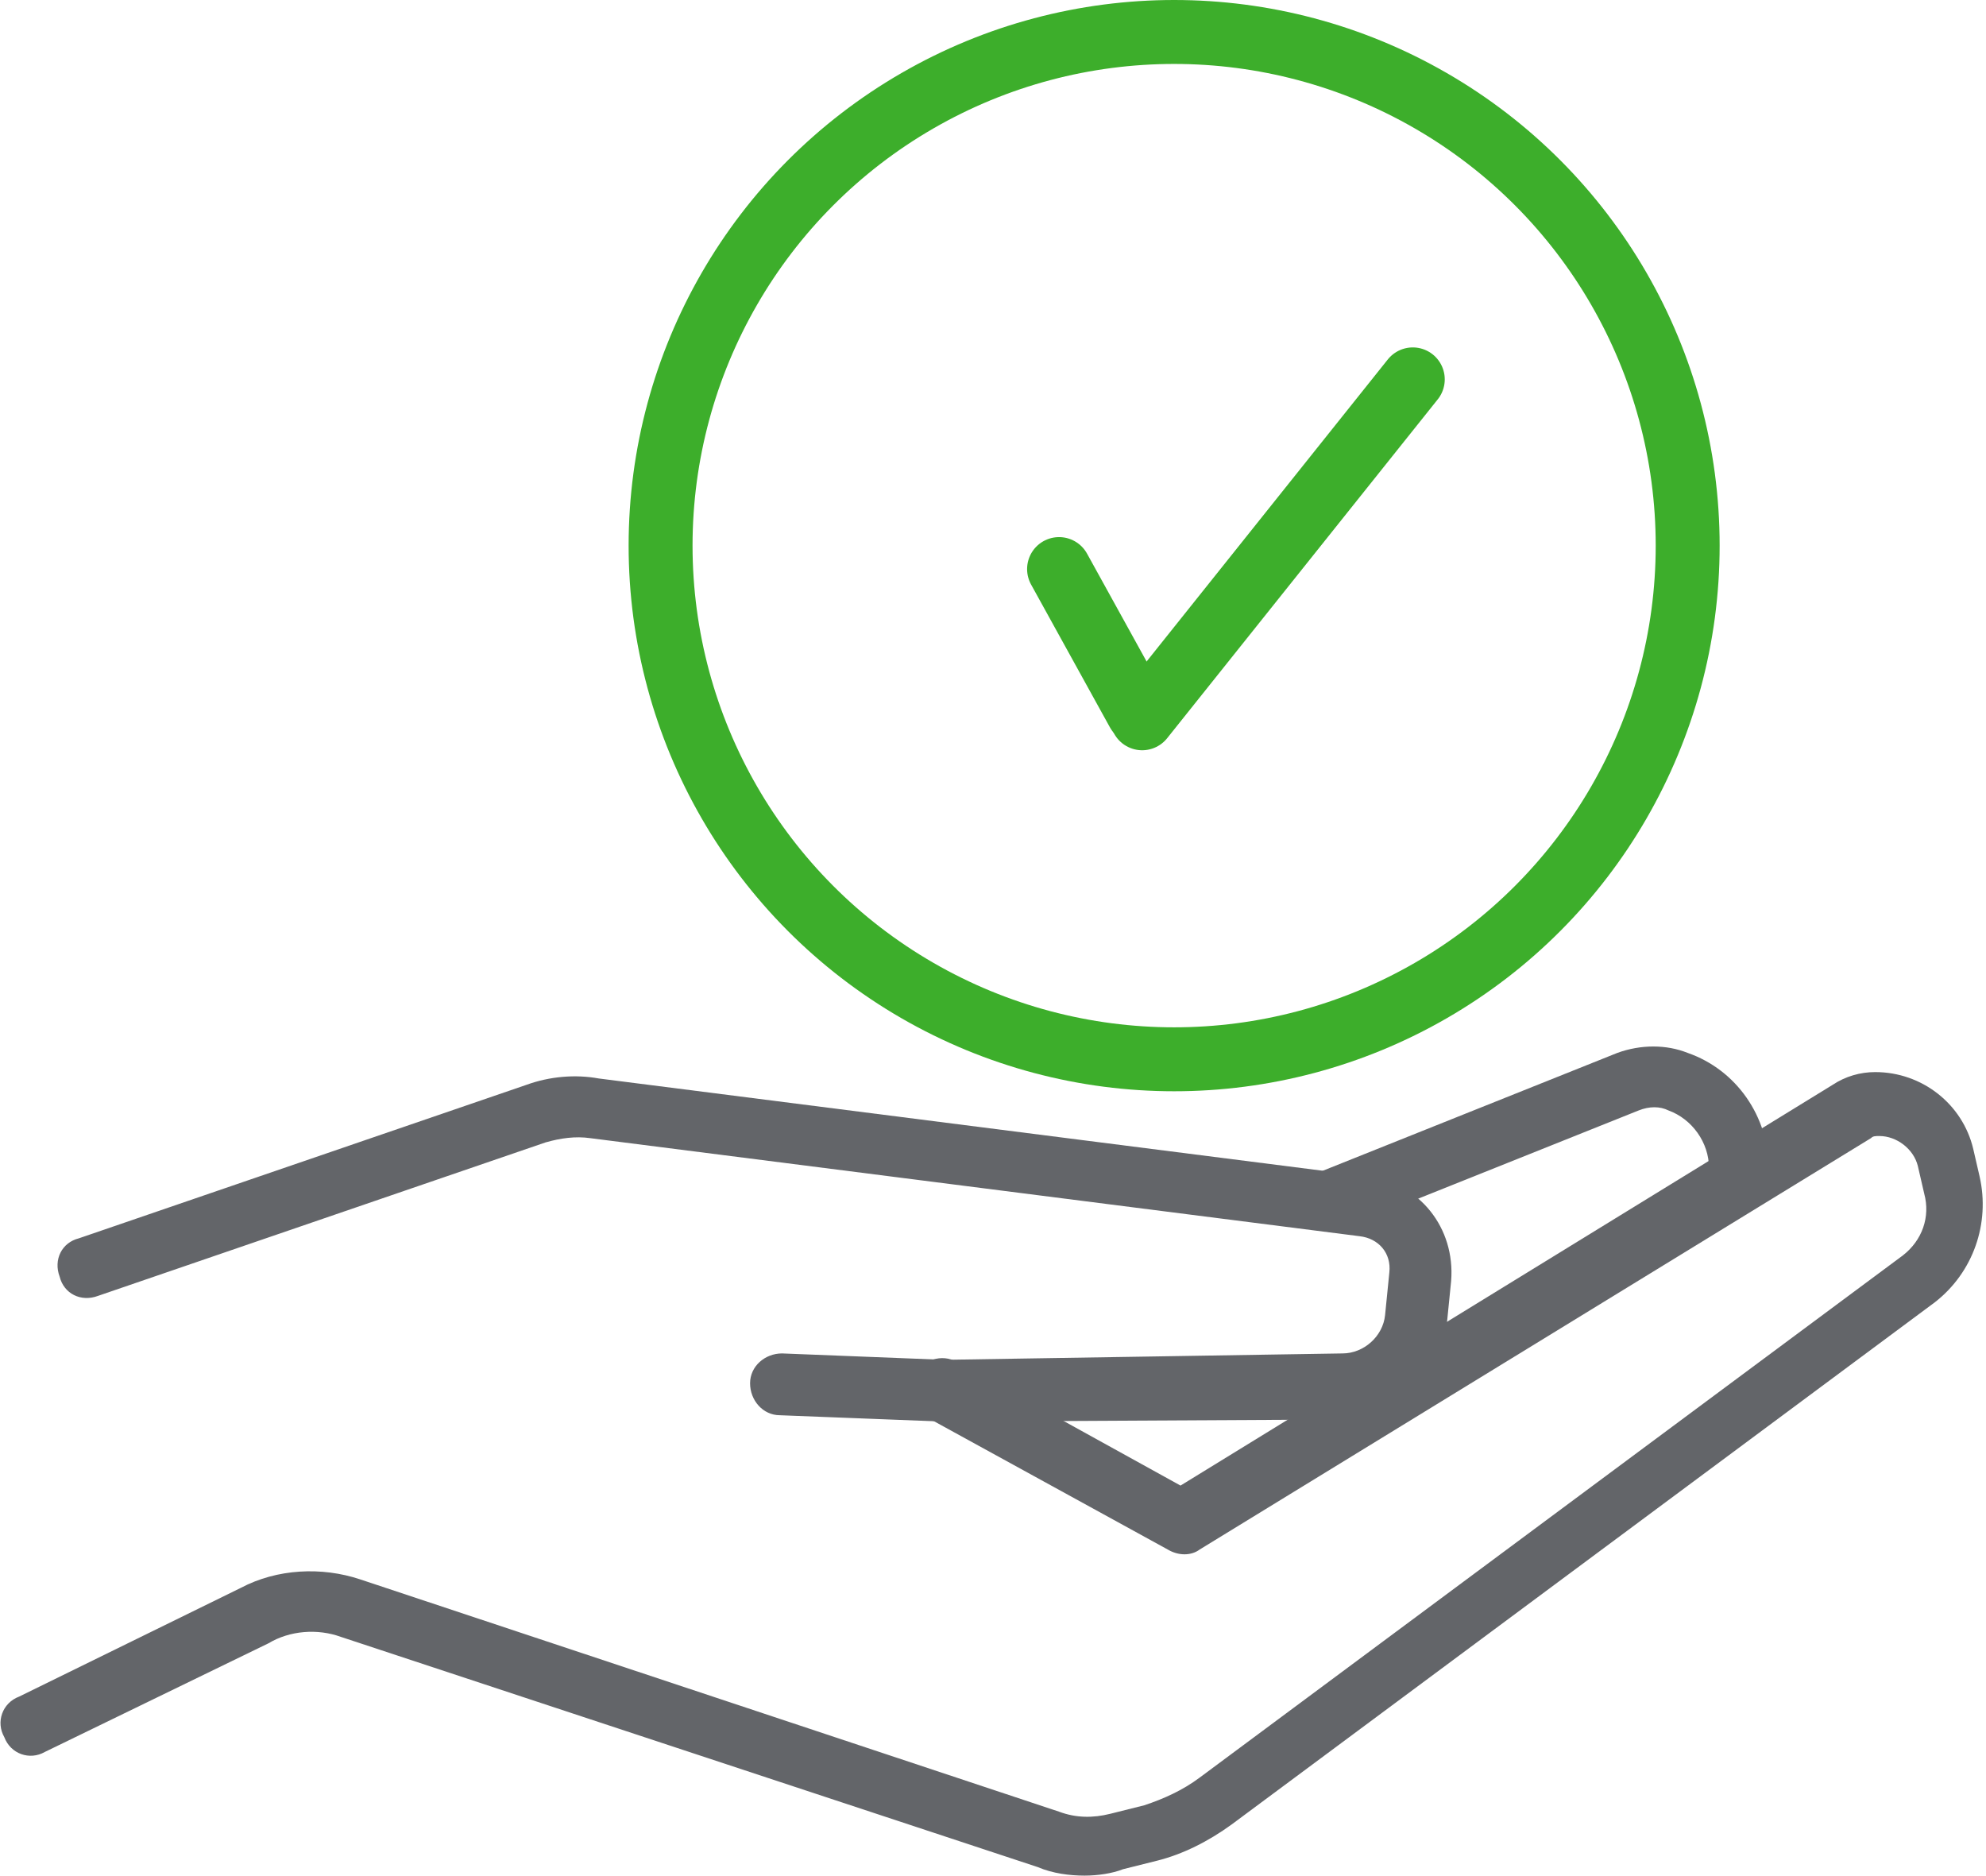
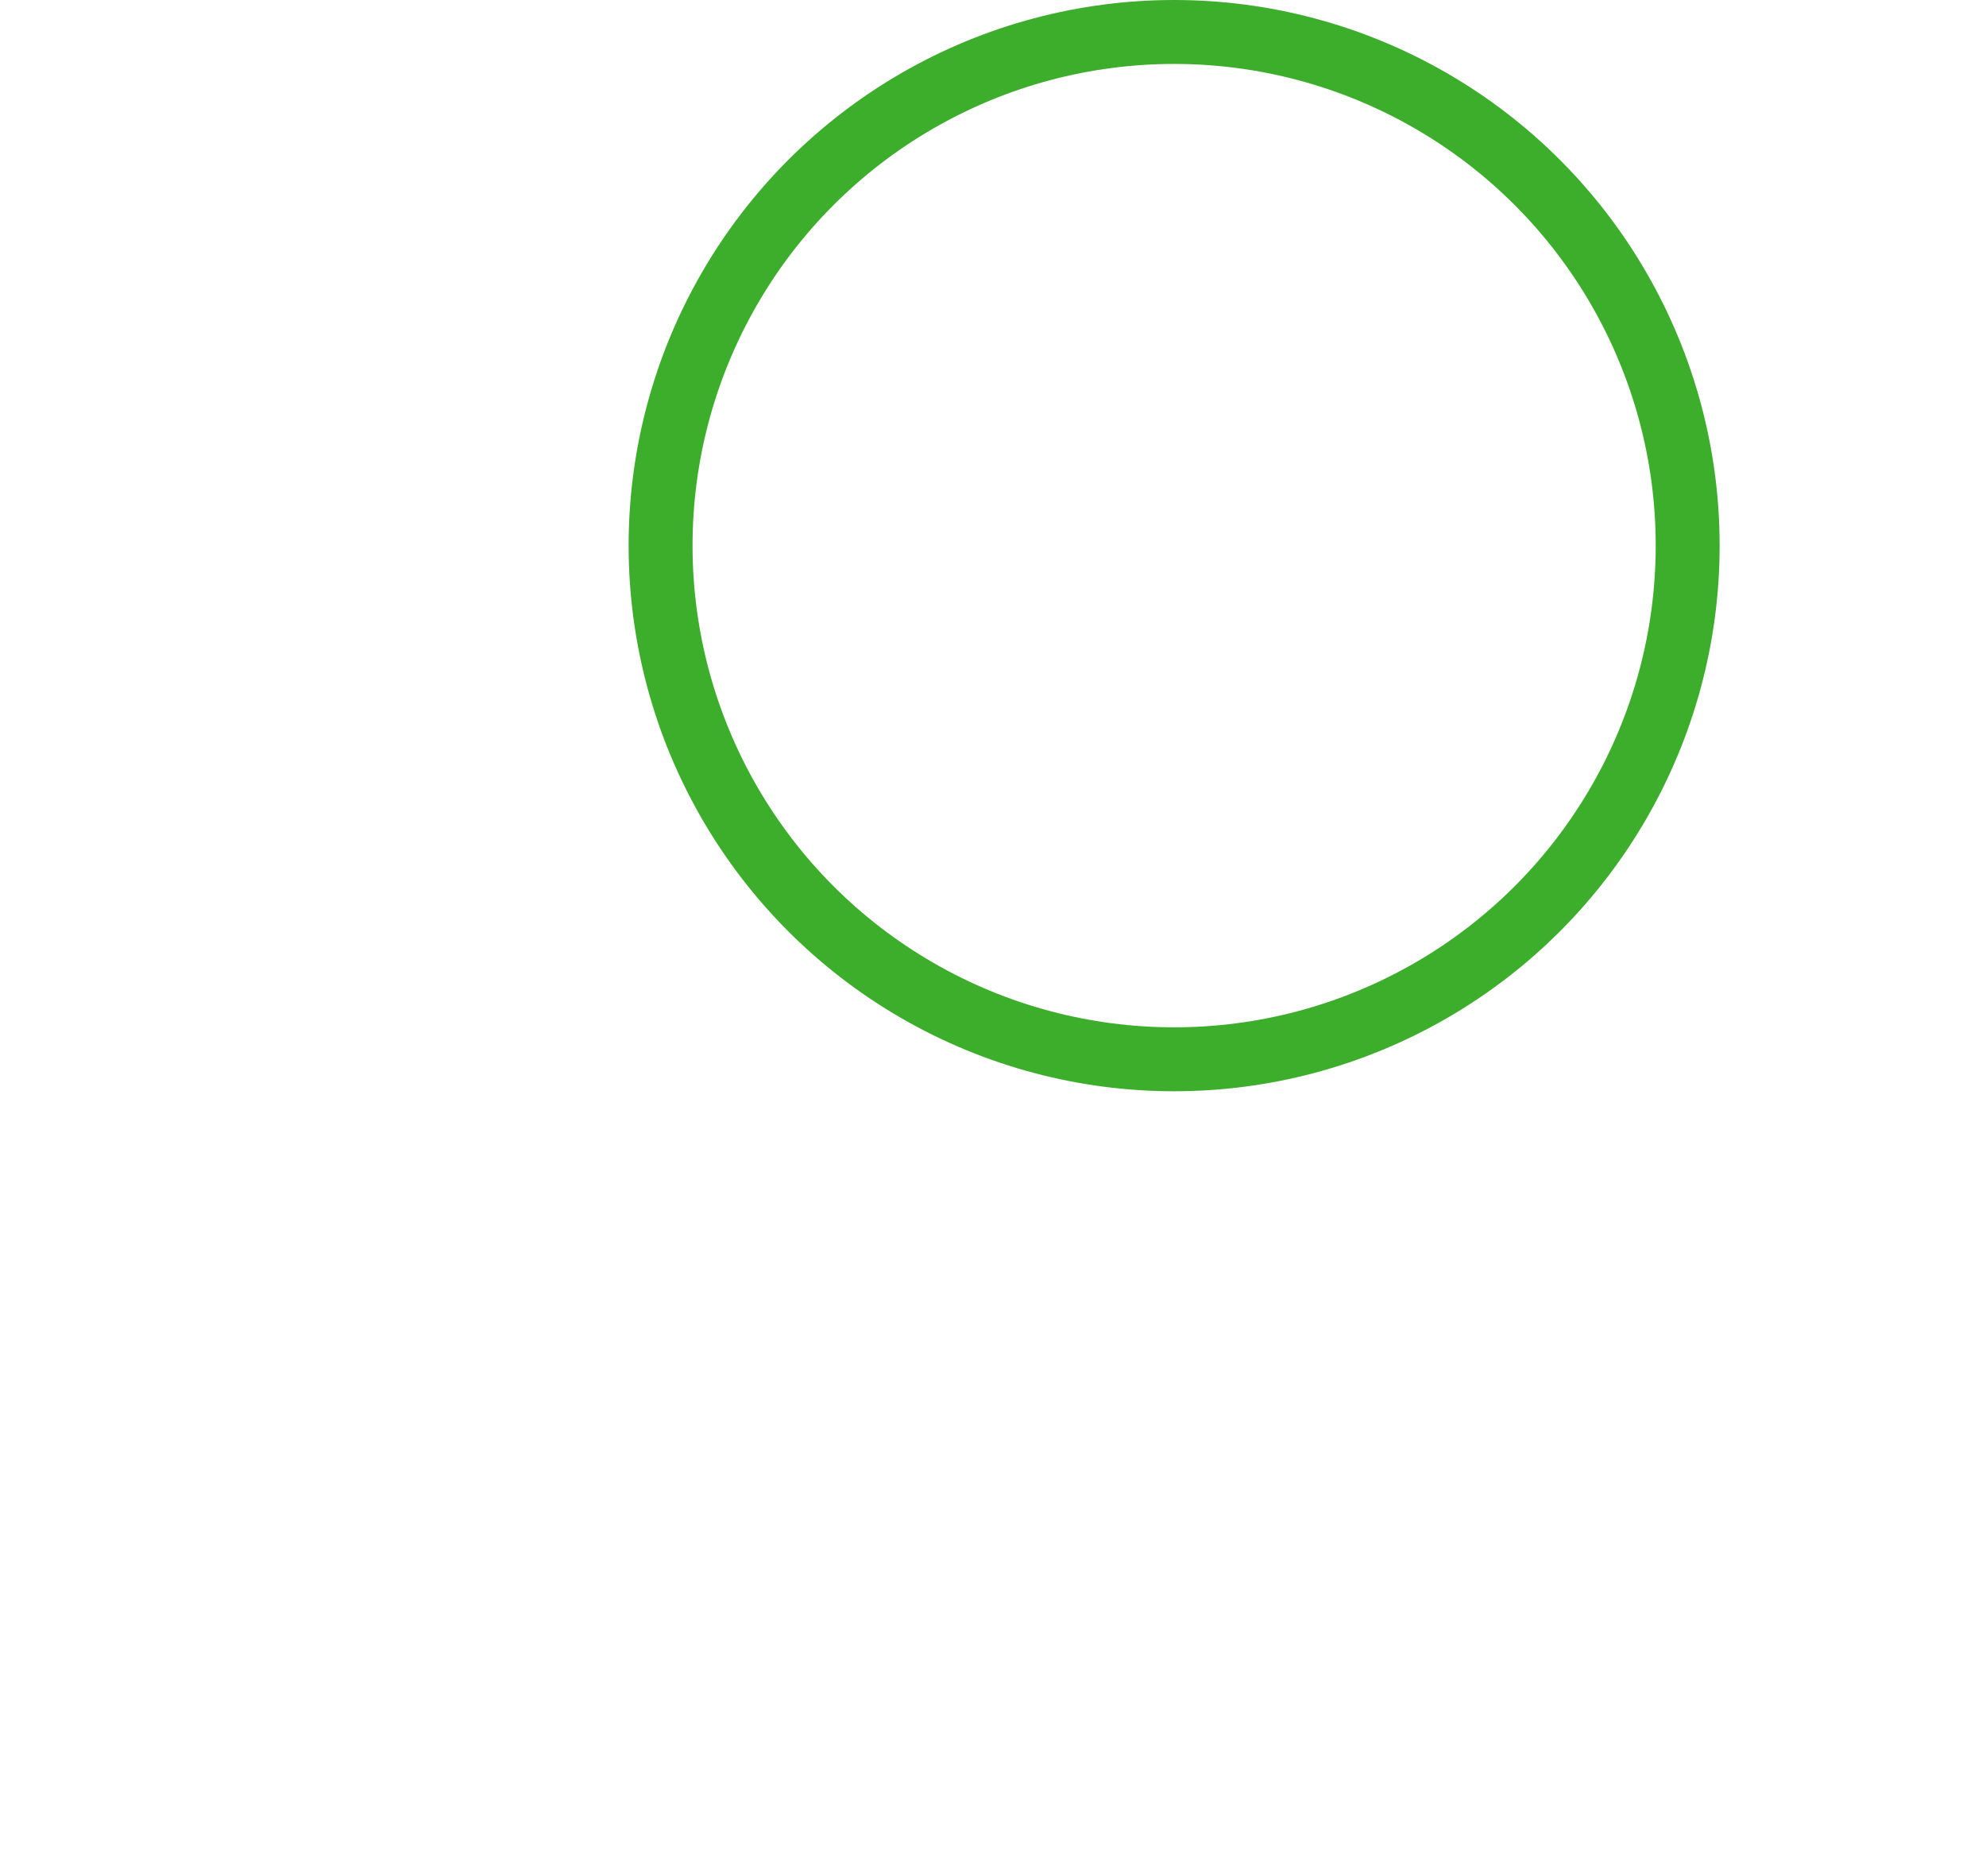
<svg xmlns="http://www.w3.org/2000/svg" version="1.1" id="Layer_1" x="0px" y="0px" viewBox="0 0 93.2 88" style="enable-background:new 0 0 93.2 88;" xml:space="preserve">
  <style type="text/css">
	.st0{fill:#636569;}
	.st1{fill:none;stroke:#3DAE2B;stroke-width:3;stroke-miterlimit:10;}
	.st2{fill:none;stroke:#3DAE2B;stroke-width:3;stroke-linecap:round;stroke-miterlimit:10;}
</style>
  <title>value_v1</title>
  <g>
-     <path class="st0" d="M50.9,88c-0.7,0-1.5-0.1-2.2-0.4L16,76.8c-1.1-0.4-2.4-0.3-3.4,0.3L2.1,82.2c-0.7,0.4-1.6,0.1-1.9-0.7   c-0.4-0.7-0.1-1.6,0.7-1.9l0,0l10.4-5.1c1.7-0.9,3.8-1,5.6-0.4l32.8,10.9c0.8,0.3,1.6,0.3,2.4,0.1l1.6-0.4c0.9-0.3,1.8-0.7,2.6-1.3   l33-24.5c0.9-0.7,1.3-1.8,1-2.9l-0.3-1.3c-0.2-0.8-1-1.4-1.8-1.4c-0.2,0-0.3,0-0.4,0.1L56.3,72.7c-0.4,0.3-1,0.3-1.5,0l-11.3-6.2   c-0.7-0.4-1-1.3-0.6-2s1.3-1,2-0.6l10.5,5.8L86,50.9c0.6-0.4,1.3-0.6,2-0.6c2.2,0,4.1,1.5,4.6,3.6l0.3,1.3c0.5,2.2-0.3,4.5-2.1,5.9   l-33,24.5c-1.1,0.8-2.3,1.4-3.5,1.7l-1.6,0.4C52.2,87.9,51.5,88,50.9,88" />
-     <path class="st0" d="M44.3,66.7l-7.7-0.3c-0.8,0-1.4-0.7-1.4-1.5c0,0,0,0,0,0c0-0.8,0.7-1.4,1.5-1.4l7.6,0.3l18.7-0.3   c1,0,1.9-0.8,2-1.8l0.2-2c0.1-0.9-0.5-1.6-1.4-1.7l-36.1-4.6c-0.7-0.1-1.4,0-2.1,0.2l-21,7.2c-0.8,0.3-1.6-0.1-1.8-0.9   c-0.3-0.8,0.1-1.6,0.9-1.8l21-7.2c1.1-0.4,2.3-0.5,3.4-0.3l36.1,4.6c2.4,0.3,4.1,2.4,3.9,4.9l-0.2,2c-0.2,2.5-2.3,4.4-4.8,4.5   L44.3,66.7z" />
-     <path class="st0" d="M62.5,57.8c-0.8,0-1.5-0.6-1.5-1.4c0-0.6,0.4-1.2,0.9-1.4l14-5.6c1.1-0.4,2.3-0.4,3.3,0c2.3,0.8,3.8,3,3.8,5.4   v0.5c0,0.8-0.6,1.4-1.4,1.4s-1.4-0.6-1.4-1.4l0,0v-0.5c0-1.2-0.8-2.3-1.9-2.7c-0.4-0.2-0.9-0.2-1.4,0l-14,5.6   C62.8,57.7,62.6,57.8,62.5,57.8" />
    <circle class="st1" cx="55.1" cy="25.6" r="24.1" />
-     <line class="st2" x1="66.3" y1="17.8" x2="53.6" y2="33.7" />
-     <line class="st2" x1="49.7" y1="26.7" x2="53.4" y2="33.4" />
  </g>
</svg>